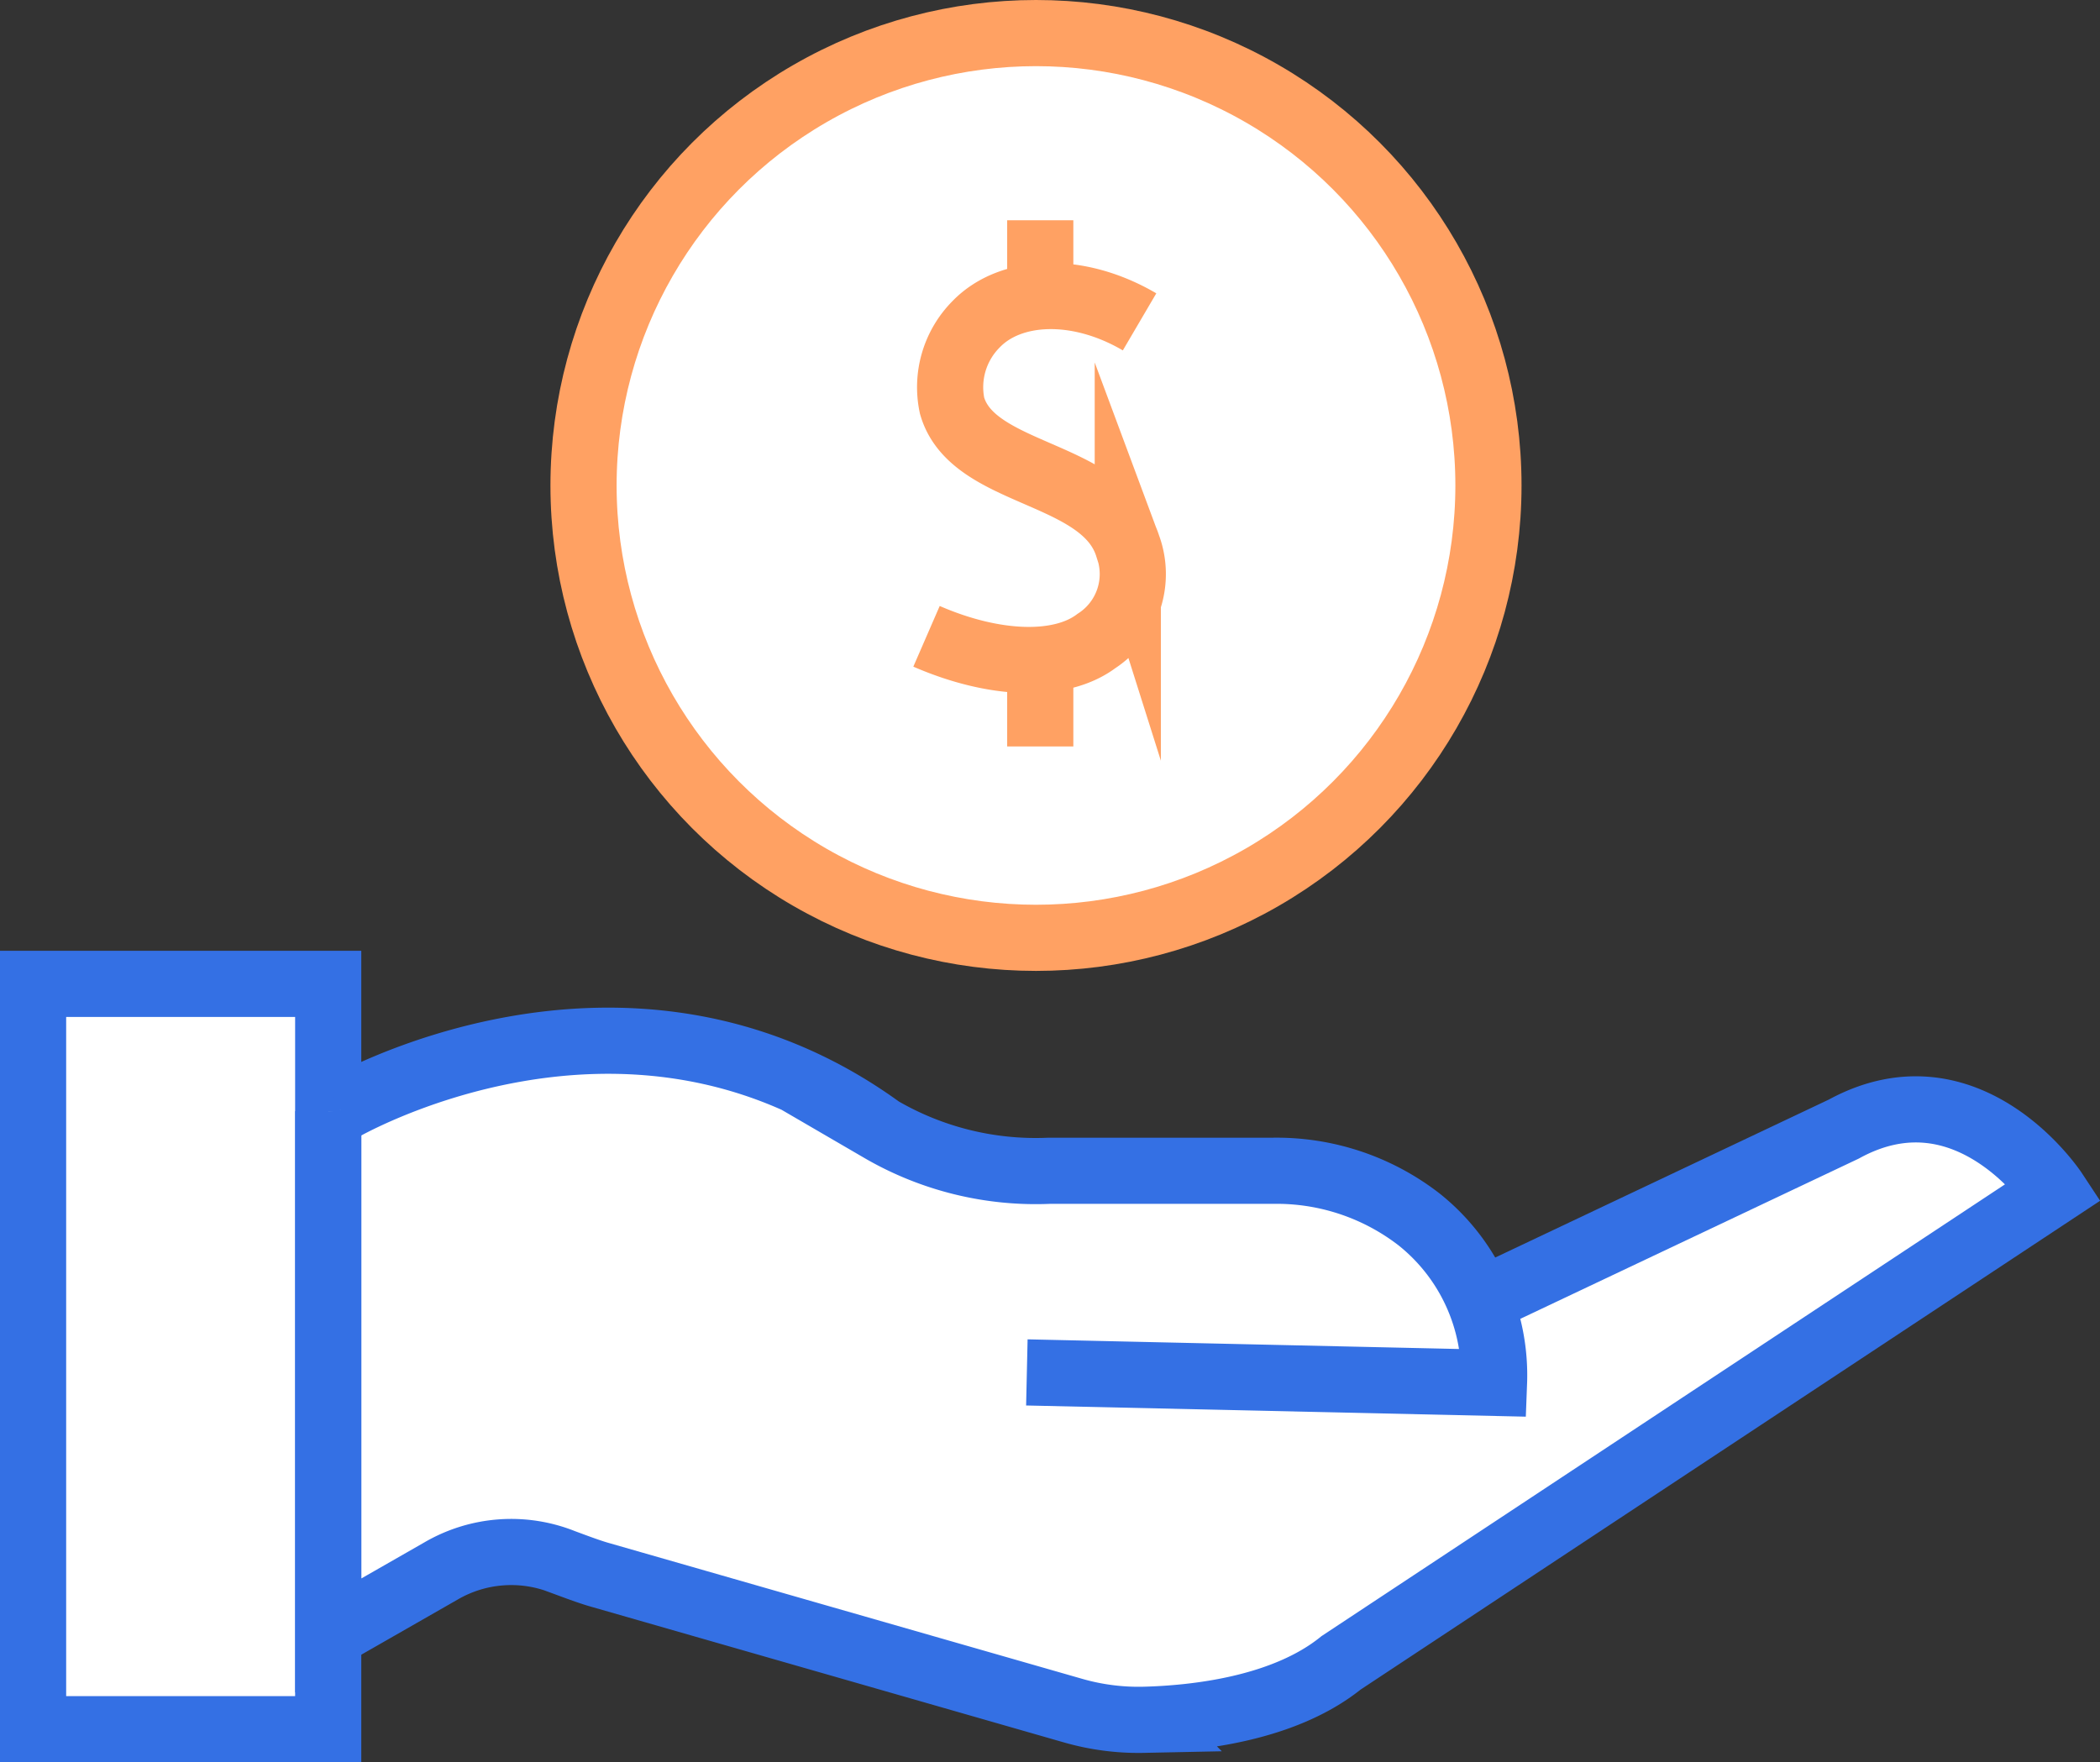
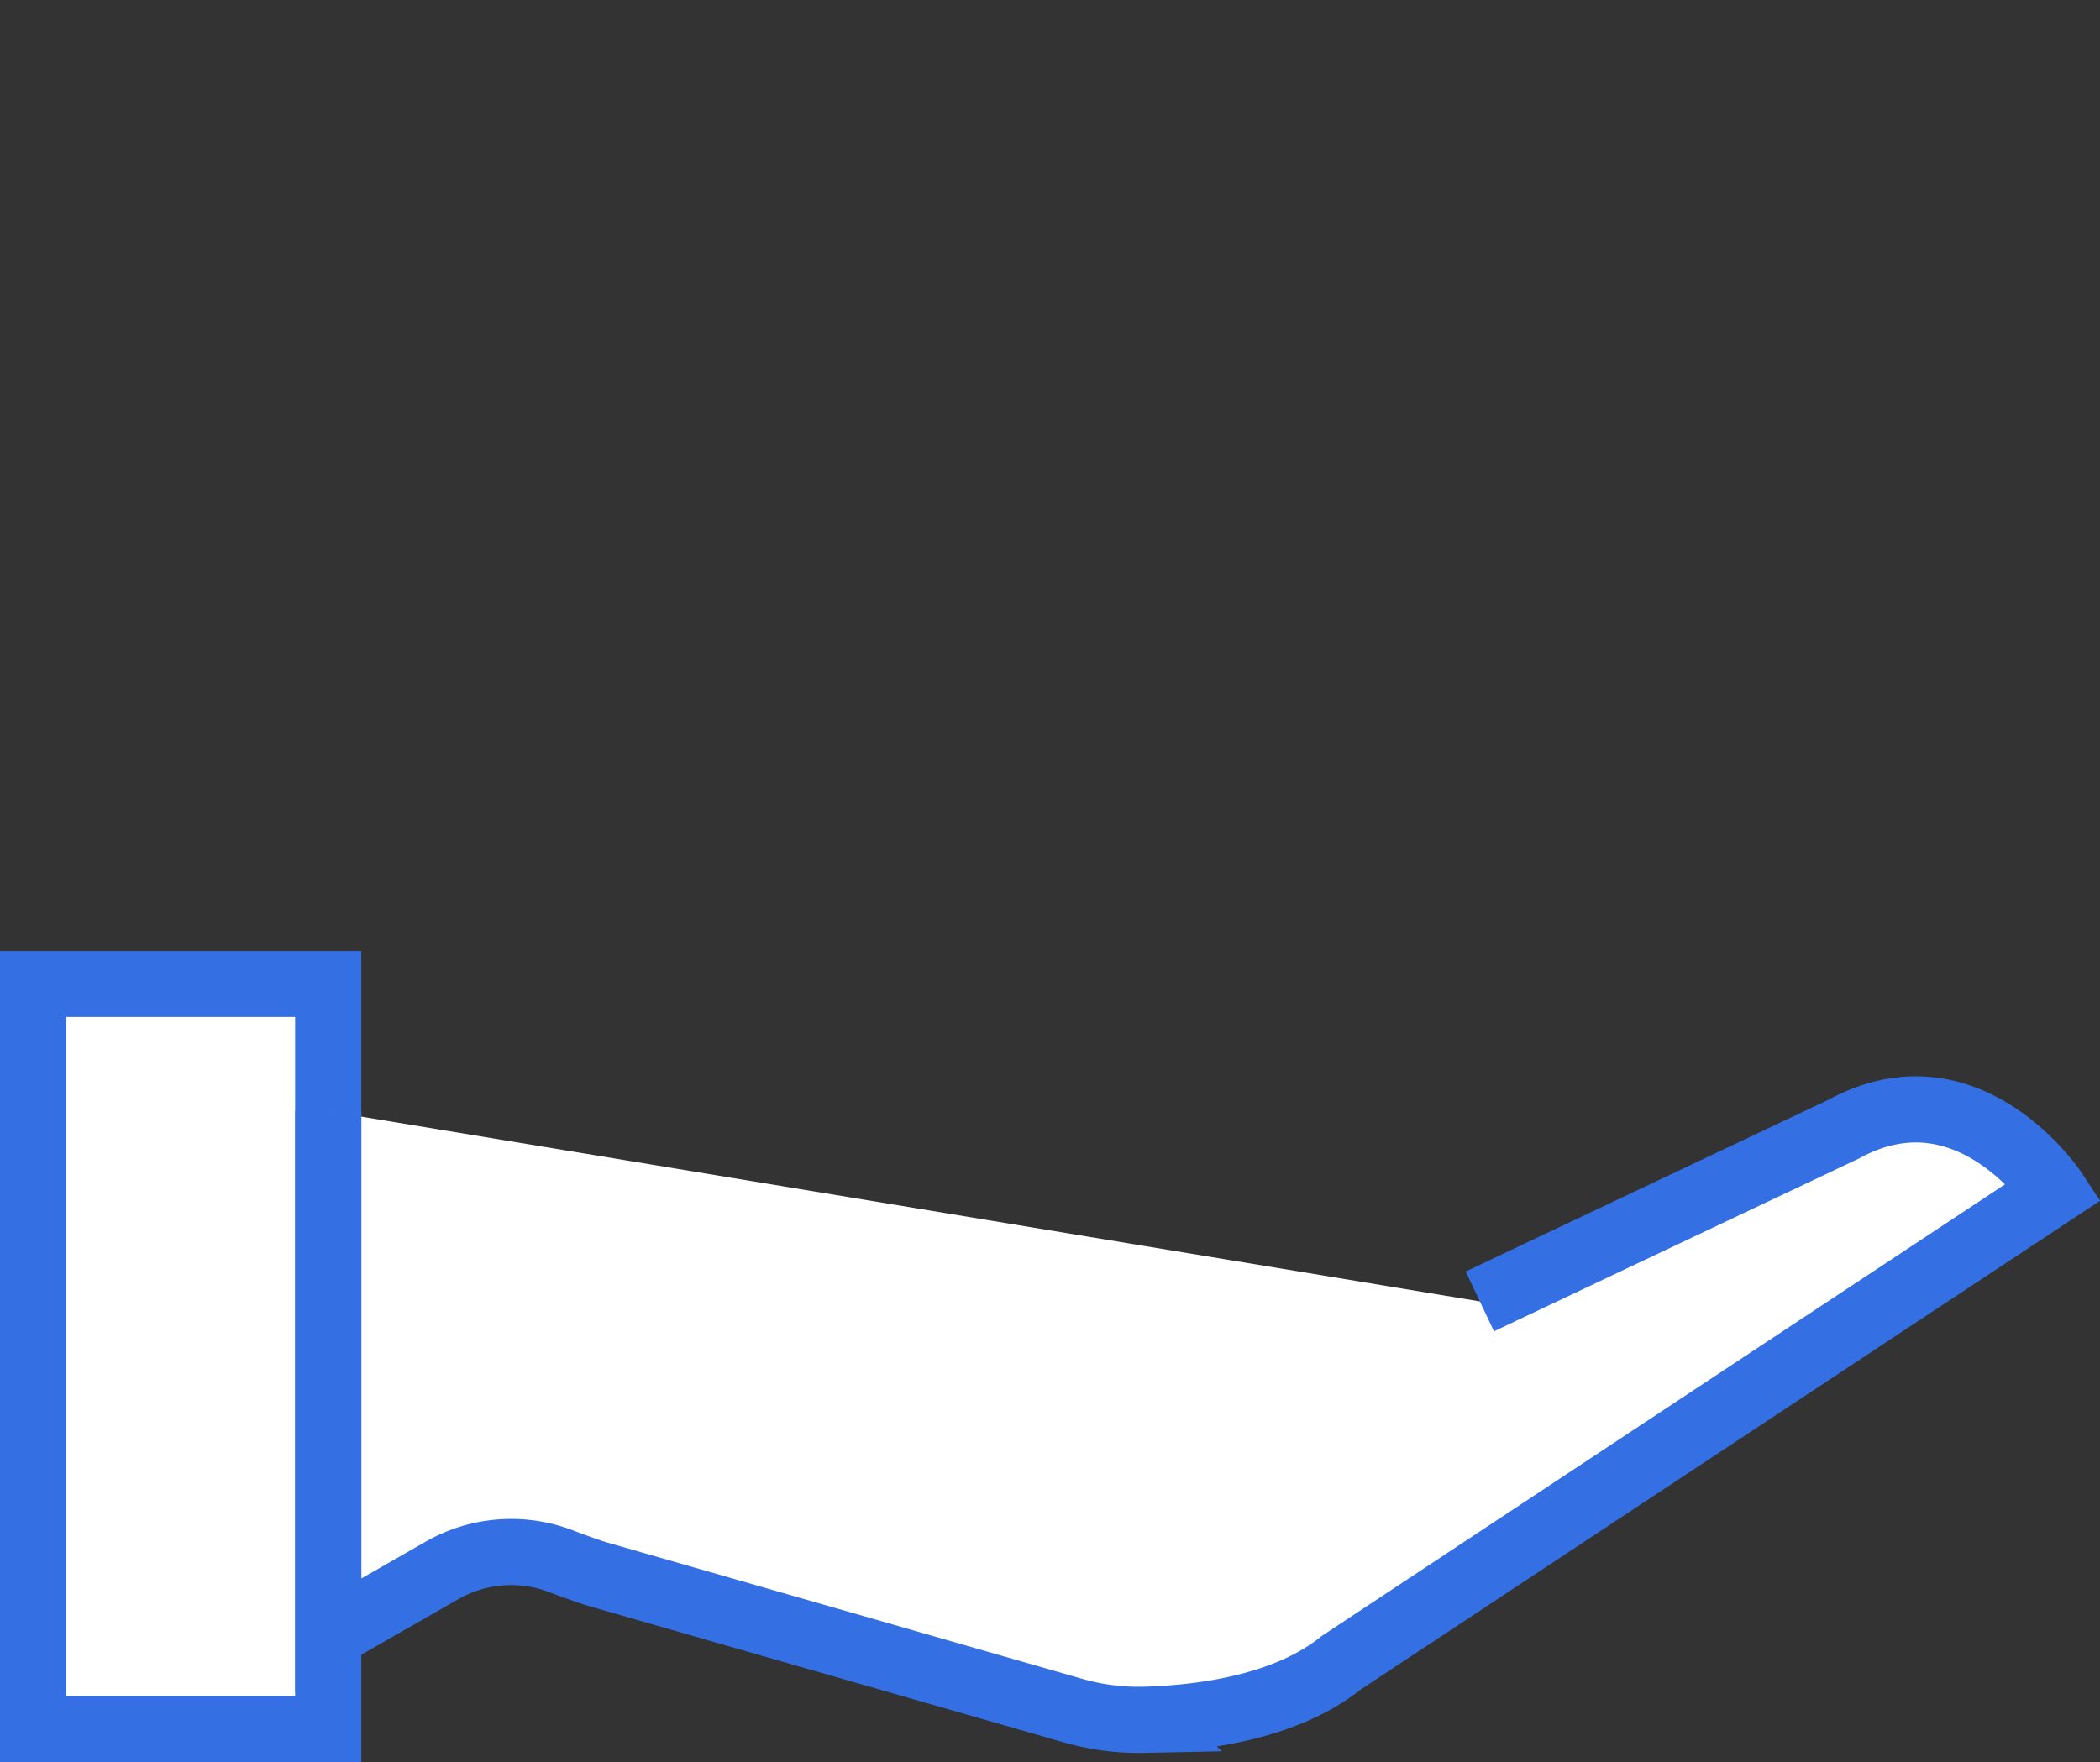
<svg xmlns="http://www.w3.org/2000/svg" width="63.479" height="53.28" viewBox="0 0 63.479 53.28">
  <rect x="0" y="0" width="63.479" height="53.28" fill="#333333" stroke="none" />
  <defs>
    <style>.a,.b{fill:#fff;}.a{stroke:#3470e4;}.a,.b,.c{stroke-miterlimit:10;stroke-width:2px;}.b,.c{stroke:#ffa163;}.c{fill:none;}</style>
  </defs>
  <g transform="translate(-94.869 -1007.977)">
    <rect class="a" width="8.921" height="22.534" transform="translate(95.869 1037.723)" />
-     <circle class="b" cx="13.677" cy="13.677" r="13.677" transform="translate(112.508 1008.977)" />
    <path class="a" d="M142.109,1061.8l11-5.209c3.765-2.062,6.365,1.883,6.365,1.883l-21.56,14.254c-1.733,1.4-4.419,1.683-5.97,1.722a7.173,7.173,0,0,1-2.126-.276l-14.314-4.109c-.323-.091-.787-.268-1.1-.383a4.212,4.212,0,0,0-3.693.266L107.3,1071.9v-15.852" transform="translate(-2.507 -14.477)" />
-     <path class="a" d="M107.756,1055.412s8.578-5.051,16.346.6a9.306,9.306,0,0,0,5.084,1.255h6.761a7.031,7.031,0,0,1,4.429,1.473,6.022,6.022,0,0,1,2.262,4.939l-14.121-.316" transform="translate(-2.608 -13.893)" />
    <g transform="translate(122.877 1014.636)">
-       <line class="c" y2="2.554" transform="translate(3.437)" />
-       <line class="c" y2="2.554" transform="translate(3.437 13.355)" />
-       <path class="c" d="M136.906,1025.274c-1.876-1.1-3.9-1-4.935.066a2.7,2.7,0,0,0-.733,2.467c.617,2.161,4.584,1.947,5.312,4.251a2.412,2.412,0,0,1-.947,2.864c-1.092.822-3.083.752-5.137-.141" transform="translate(-130.467 -1022.202)" />
-     </g>
+       </g>
  </g>
</svg>